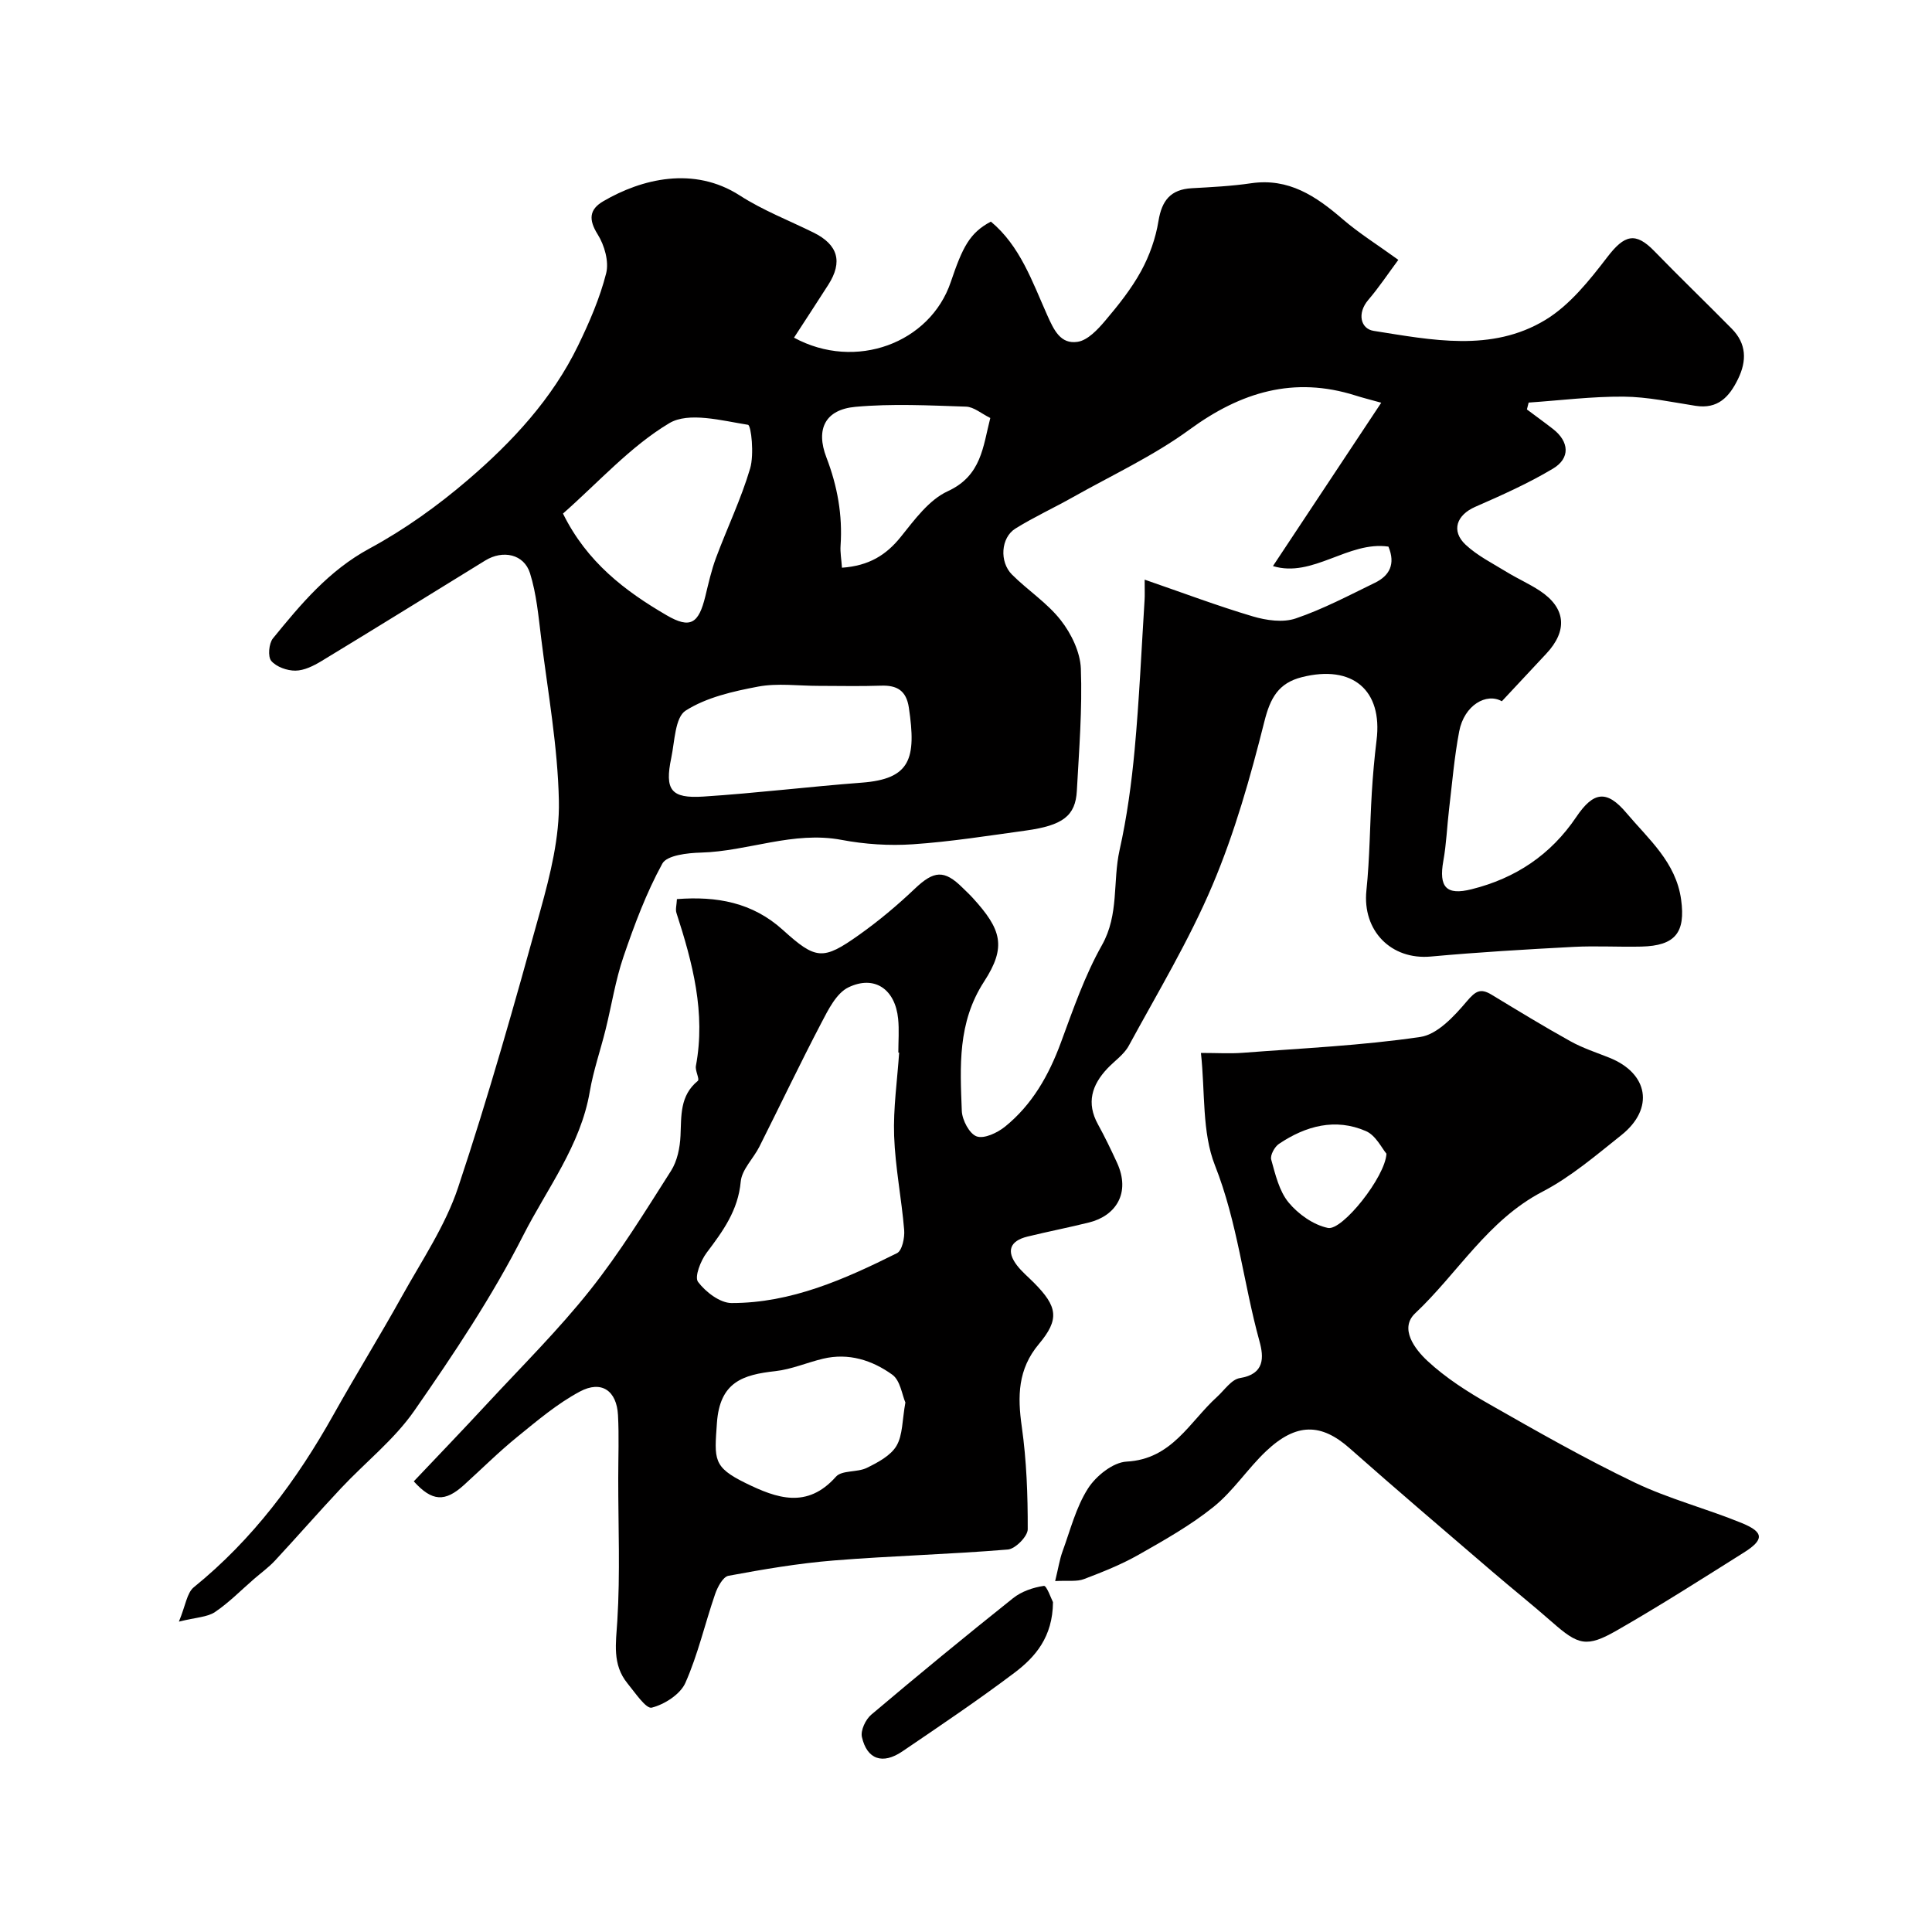
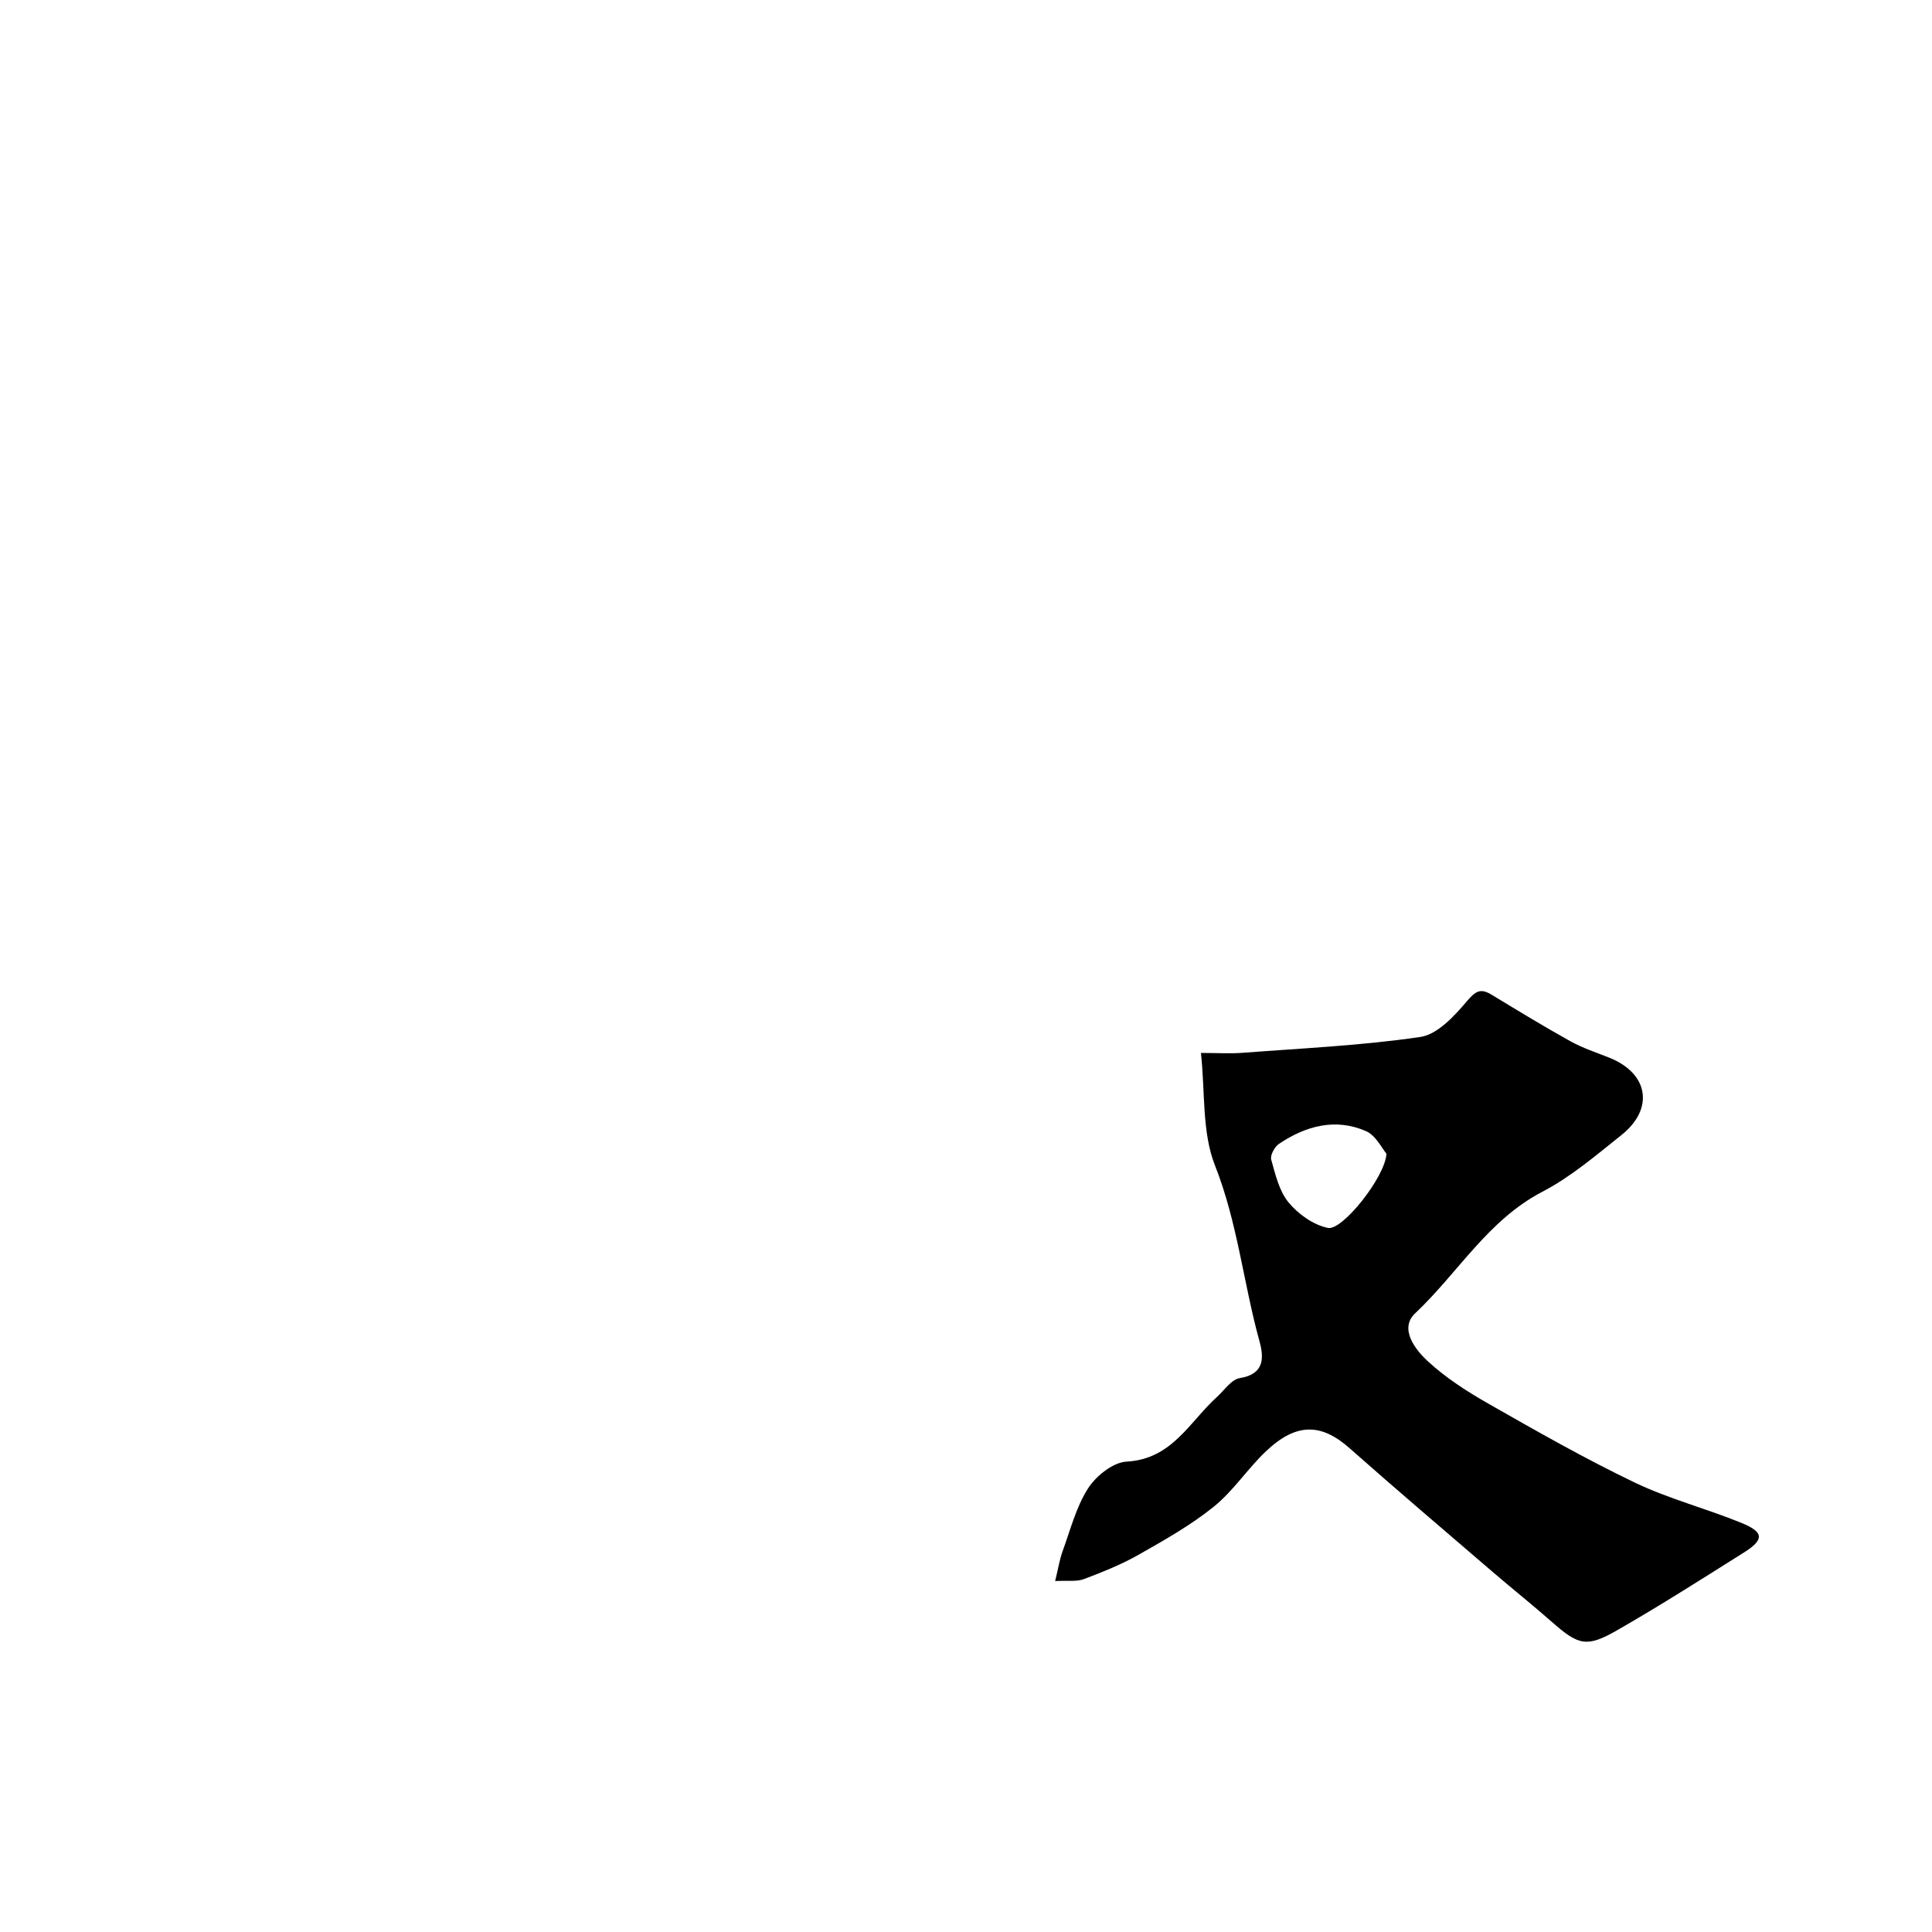
<svg xmlns="http://www.w3.org/2000/svg" enable-background="new 0 0 400 400" viewBox="0 0 400 400">
  <g fill="#010000">
-     <path d="m316.13 84.77c1.81 1.36 3.65 2.68 5.43 4.07 3.32 2.6 3.6 6.02-.04 8.19-5.12 3.06-10.62 5.51-16.1 7.91-3.83 1.68-5.05 4.96-1.98 7.84 2.46 2.3 5.62 3.87 8.53 5.66 2.23 1.36 4.64 2.43 6.82 3.86 5.41 3.56 5.84 8.26 1.33 13.06-3.02 3.22-6.04 6.46-9.18 9.83-3.17-1.82-7.79.78-8.83 6.24-1.01 5.29-1.45 10.69-2.09 16.05-.43 3.58-.55 7.2-1.19 10.74-.98 5.48.62 7.2 5.84 5.89 9.11-2.27 16.4-7.13 21.68-14.96 3.57-5.3 6.31-5.66 10.38-.84 4.58 5.43 10.27 10.19 11.33 17.96.93 6.79-1.19 9.54-8.23 9.71-4.66.11-9.34-.18-14 .06-9.87.52-19.75 1.1-29.59 2-8.25.75-14.2-5.37-13.34-13.67.7-6.73.71-13.53 1.12-20.3.22-3.61.54-7.21.98-10.8 1.3-10.39-4.99-15.72-15.47-13.07-4.84 1.22-6.54 4.31-7.76 9.2-2.88 11.47-6.13 22.98-10.73 33.84-4.86 11.48-11.37 22.28-17.34 33.27-.99 1.83-2.95 3.14-4.43 4.71-3.22 3.41-4.39 7.14-1.95 11.56 1.42 2.58 2.7 5.24 3.93 7.91 2.93 6.35-.29 11.04-5.74 12.4-4.24 1.06-8.54 1.89-12.78 2.93-3.65.89-4.43 3.02-2.17 5.97 1.01 1.31 2.32 2.39 3.49 3.57 4.93 4.96 5.35 7.57 1.03 12.72-4.36 5.2-4.43 10.8-3.53 17.11.99 7 1.25 14.15 1.23 21.23 0 1.46-2.56 4.06-4.11 4.19-12 1-24.06 1.3-36.06 2.27-7.31.59-14.58 1.83-21.79 3.17-1.14.21-2.26 2.33-2.76 3.78-2.11 6.12-3.55 12.51-6.16 18.39-1.06 2.38-4.32 4.46-6.96 5.13-1.19.3-3.46-3.12-5.03-5.03-3.18-3.9-2.39-8.29-2.1-12.97.61-9.8.18-19.66.19-29.49 0-4.36.18-8.72-.05-13.07-.27-5.06-3.41-7.28-7.9-4.88-4.68 2.5-8.84 6.04-12.99 9.41-3.84 3.12-7.36 6.64-11.03 9.96-3.88 3.51-6.56 3.43-10.36-.78 5.05-5.33 10.18-10.67 15.21-16.1 7.19-7.76 14.74-15.25 21.3-23.51 6.17-7.76 11.4-16.29 16.74-24.67 1.3-2.04 1.86-4.8 1.97-7.27.19-4.17-.16-8.3 3.59-11.37.42-.34-.59-2.1-.4-3.1 2.06-11.01-.69-21.36-4.03-31.67-.24-.73.04-1.63.1-2.86 8.2-.63 15.61.66 21.93 6.38 6.85 6.2 8.3 6.34 15.78 1.03 4.06-2.88 7.91-6.11 11.52-9.54 3.96-3.77 6.1-4.01 9.92-.21.71.7 1.45 1.38 2.12 2.12 5.91 6.49 7.02 10.07 2.32 17.3-5.52 8.51-4.96 17.58-4.61 26.76.07 1.89 1.57 4.75 3.08 5.29 1.55.55 4.28-.74 5.86-2.01 5.63-4.55 9.07-10.63 11.57-17.4 2.53-6.86 4.94-13.87 8.51-20.2s2.2-13.15 3.64-19.64c1.53-6.84 2.48-13.86 3.13-20.85.95-10.34 1.41-20.72 2.06-31.09.05-.82.01-1.64.01-4.08 7.94 2.74 15.09 5.44 22.4 7.61 2.8.83 6.25 1.32 8.88.42 5.65-1.92 11.01-4.76 16.41-7.39 2.97-1.45 4.3-3.83 2.78-7.48-8.31-1.22-15.67 6.55-23.91 4.03 7.49-11.29 14.7-22.17 22.42-33.82-2.4-.67-3.87-1.03-5.31-1.49-12.78-4.05-23.76-.72-34.38 7.05-7.46 5.45-16.02 9.42-24.12 13.98-3.95 2.23-8.1 4.13-11.94 6.52-3.01 1.88-3.34 6.89-.69 9.53 3.27 3.26 7.3 5.86 10.1 9.45 2.17 2.77 4.02 6.59 4.15 10.01.31 8.41-.37 16.87-.83 25.29-.28 5.19-2.89 7.18-10.58 8.24-7.78 1.07-15.56 2.31-23.38 2.84-4.88.33-9.94 0-14.75-.91-10.02-1.89-19.35 2.36-29.11 2.63-2.78.07-7.05.55-8 2.28-3.33 6.07-5.79 12.68-8.04 19.26-1.67 4.89-2.46 10.07-3.71 15.11-1.06 4.28-2.53 8.49-3.27 12.82-1.9 11.19-8.85 20.08-13.78 29.78-6.43 12.67-14.43 24.62-22.56 36.32-4.16 5.98-10.14 10.67-15.18 16.05-4.62 4.92-9.06 10.02-13.65 14.96-1.31 1.41-2.91 2.56-4.37 3.83-2.67 2.31-5.17 4.88-8.07 6.83-1.58 1.06-3.86 1.08-7.46 1.98 1.39-3.34 1.65-5.95 3.09-7.12 12.19-9.88 21.32-22.15 28.92-35.73 4.62-8.26 9.61-16.31 14.2-24.57 4.1-7.37 8.96-14.55 11.59-22.45 6.32-18.95 11.75-38.22 17.07-57.49 2.03-7.34 3.96-15.07 3.8-22.58-.23-11.26-2.28-22.48-3.67-33.7-.56-4.51-.96-9.13-2.31-13.43-1.25-3.96-5.62-4.87-9.27-2.62-11.3 6.95-22.57 13.95-33.92 20.83-1.62.98-3.56 1.95-5.37 1.97-1.72.02-3.96-.78-5.01-2.02-.74-.88-.5-3.61.35-4.66 5.78-7.09 11.56-14.04 19.98-18.6 7.27-3.93 14.16-8.87 20.45-14.27 9.15-7.85 17.39-16.72 22.74-27.74 2.34-4.82 4.51-9.82 5.82-14.98.61-2.42-.35-5.81-1.75-8.04-1.93-3.08-1.76-5.18 1.16-6.88 7.89-4.61 18.71-7.34 28.27-1.18 4.76 3.07 10.15 5.15 15.25 7.67 5.07 2.5 6.1 6.05 3.06 10.81-2.33 3.65-4.71 7.26-7.1 10.95 12.76 6.93 28.19 1.11 32.46-11.53 2.45-7.24 3.91-10.17 8.3-12.5 6.05 5.03 8.57 12.43 11.65 19.33 1.41 3.15 2.77 6.1 6.31 5.56 2.09-.32 4.16-2.54 5.7-4.36 2.73-3.22 5.42-6.59 7.44-10.28 1.74-3.18 3.02-6.8 3.6-10.38.7-4.27 2.53-6.53 6.89-6.78 4.1-.23 8.23-.43 12.29-1.03 7.78-1.13 13.41 2.66 18.9 7.39 3.44 2.97 7.35 5.4 11.58 8.47-2.14 2.88-4.02 5.72-6.21 8.28-2.39 2.79-1.59 6 1.09 6.42 11.96 1.88 24.4 4.48 35.54-2.25 5.08-3.07 9.16-8.22 12.87-13.05 3.52-4.59 5.8-5.24 9.71-1.21 5.27 5.43 10.73 10.68 16.04 16.07 3.04 3.09 3.15 6.61 1.28 10.43-1.82 3.72-4.18 6.25-8.79 5.53-4.95-.77-9.93-1.86-14.9-1.9-6.55-.05-13.1.78-19.65 1.23-.12.48-.24.95-.36 1.42zm-129.97 133.16c-.06 0-.11-.01-.17-.01 0-2.33.19-4.68-.04-6.98-.6-6.1-4.85-9.13-10.29-6.52-2.49 1.2-4.18 4.62-5.61 7.36-4.43 8.46-8.53 17.08-12.82 25.61-1.24 2.47-3.64 4.74-3.87 7.25-.54 5.97-3.69 10.26-7.06 14.73-1.24 1.65-2.55 5-1.78 6.03 1.57 2.09 4.54 4.37 6.93 4.38 12.36.02 23.45-4.94 34.27-10.33 1.06-.53 1.61-3.2 1.48-4.79-.54-6.51-1.85-12.97-2.08-19.48-.2-5.72.65-11.49 1.04-17.25zm-69.6-111.6c4.96 10.06 12.85 16.04 21.45 21.05 4.94 2.88 6.65 1.71 8.02-3.92.65-2.67 1.25-5.37 2.2-7.93 2.31-6.21 5.21-12.22 7.08-18.55.85-2.86.23-8.92-.45-9.03-5.43-.86-12.27-2.74-16.3-.33-8.04 4.81-14.57 12.16-22 18.71zm52.86 35.67c-4.16 0-8.42-.6-12.44.15-5.19.98-10.7 2.22-15.03 4.98-2.19 1.4-2.26 6.36-2.97 9.77-1.39 6.65-.09 8.46 6.66 8.02 10.95-.71 21.85-2.05 32.79-2.88 10.1-.77 11.31-4.97 9.74-15.53-.53-3.53-2.44-4.67-5.78-4.55-4.32.15-8.65.04-12.97.04zm18.03 148.37c-.69-1.58-1.05-4.56-2.7-5.75-4.16-3-9.06-4.58-14.36-3.31-3.31.79-6.52 2.2-9.86 2.57-6.73.74-11.51 2.24-12.1 10.74-.53 7.54-.86 9.1 5.95 12.44 6.43 3.15 12.72 5.4 18.7-1.33 1.23-1.38 4.4-.85 6.38-1.82 2.28-1.12 4.93-2.52 6.14-4.55 1.32-2.23 1.18-5.33 1.85-8.99zm-13.13-172.83c5.6-.4 9.15-2.62 12.18-6.39 2.83-3.52 5.83-7.66 9.71-9.44 7.02-3.23 7.29-9.22 8.82-15.17-1.83-.9-3.41-2.3-5.03-2.35-7.63-.25-15.31-.65-22.89.04-6.22.56-8.28 4.57-6.01 10.48 2.28 5.94 3.36 11.93 2.93 18.25-.1 1.4.17 2.83.29 4.58z" />
-     <path d="m218.46 327.34c.67-2.75.93-4.5 1.52-6.12 1.62-4.42 2.79-9.16 5.28-13.05 1.65-2.59 5.17-5.41 7.99-5.56 9.42-.5 13.02-8.24 18.72-13.4 1.53-1.39 2.98-3.61 4.72-3.89 5.19-.83 4.99-4.32 4.06-7.67-3.32-12.05-4.53-24.53-9.21-36.38-2.71-6.87-2.01-15.1-2.9-23.27 3.42 0 6.05.17 8.66-.03 12.27-.94 24.61-1.49 36.77-3.28 3.54-.52 7.02-4.31 9.62-7.38 1.81-2.13 2.83-2.77 5.14-1.36 5.4 3.27 10.79 6.57 16.31 9.63 2.51 1.4 5.3 2.31 7.99 3.38 8.17 3.23 9.45 10.56 2.55 16.06-5.24 4.17-10.44 8.64-16.32 11.7-11.32 5.89-17.53 16.87-26.36 25.18-3.35 3.16-.03 7.48 2.55 9.87 3.78 3.51 8.27 6.38 12.79 8.95 9.9 5.64 19.82 11.29 30.08 16.21 7.13 3.42 14.93 5.41 22.27 8.43 4.56 1.88 4.56 3.44.34 6.09-8.68 5.46-17.34 10.99-26.24 16.09-6.33 3.63-8.01 3.08-13.47-1.72-4.07-3.58-8.31-6.96-12.42-10.49-9.86-8.47-19.76-16.89-29.49-25.5-5.86-5.18-11.01-5.31-17.27.61-3.83 3.62-6.79 8.24-10.86 11.52-4.75 3.83-10.17 6.88-15.5 9.91-3.59 2.04-7.48 3.59-11.35 5.06-1.48.57-3.28.27-5.97.41zm68.59-88.48c-.93-1.08-2.18-3.77-4.23-4.67-6.35-2.77-12.48-1.09-18.03 2.64-.9.61-1.85 2.35-1.6 3.25.86 3.08 1.65 6.52 3.6 8.88 2 2.42 5.14 4.65 8.14 5.27 2.97.63 11.89-10.57 12.12-15.37z" />
-     <path d="m218.01 331.71c-.06 7.22-3.66 11.37-8.02 14.65-7.53 5.67-15.36 10.95-23.17 16.25-4.08 2.77-7.32 1.67-8.37-2.98-.31-1.36.76-3.63 1.93-4.62 9.67-8.18 19.46-16.23 29.37-24.13 1.74-1.39 4.16-2.22 6.38-2.54.57-.08 1.56 2.78 1.88 3.37z" />
+     <path d="m218.46 327.34c.67-2.75.93-4.5 1.52-6.12 1.62-4.42 2.79-9.16 5.28-13.05 1.65-2.59 5.17-5.41 7.99-5.56 9.42-.5 13.02-8.24 18.72-13.4 1.53-1.39 2.98-3.61 4.72-3.89 5.19-.83 4.99-4.32 4.06-7.67-3.32-12.05-4.53-24.53-9.21-36.38-2.71-6.87-2.01-15.1-2.9-23.27 3.42 0 6.05.17 8.66-.03 12.27-.94 24.61-1.49 36.77-3.28 3.54-.52 7.02-4.31 9.62-7.38 1.81-2.13 2.83-2.77 5.14-1.36 5.4 3.27 10.79 6.57 16.31 9.63 2.51 1.4 5.3 2.31 7.99 3.38 8.17 3.23 9.45 10.56 2.55 16.06-5.24 4.17-10.44 8.64-16.32 11.7-11.32 5.89-17.53 16.87-26.36 25.18-3.35 3.16-.03 7.48 2.55 9.87 3.78 3.51 8.27 6.38 12.79 8.95 9.9 5.64 19.82 11.29 30.08 16.21 7.13 3.42 14.93 5.41 22.27 8.43 4.56 1.88 4.56 3.44.34 6.09-8.68 5.46-17.34 10.99-26.24 16.09-6.33 3.63-8.01 3.08-13.47-1.72-4.07-3.58-8.31-6.96-12.42-10.49-9.86-8.47-19.76-16.89-29.49-25.5-5.86-5.18-11.01-5.31-17.27.61-3.83 3.62-6.79 8.24-10.86 11.52-4.75 3.83-10.17 6.88-15.5 9.91-3.59 2.04-7.48 3.59-11.35 5.06-1.48.57-3.28.27-5.97.41zm68.59-88.48c-.93-1.08-2.18-3.77-4.23-4.67-6.35-2.77-12.48-1.09-18.03 2.64-.9.61-1.85 2.35-1.6 3.25.86 3.08 1.65 6.52 3.6 8.88 2 2.42 5.14 4.65 8.14 5.27 2.97.63 11.89-10.57 12.12-15.37" />
  </g>
</svg>